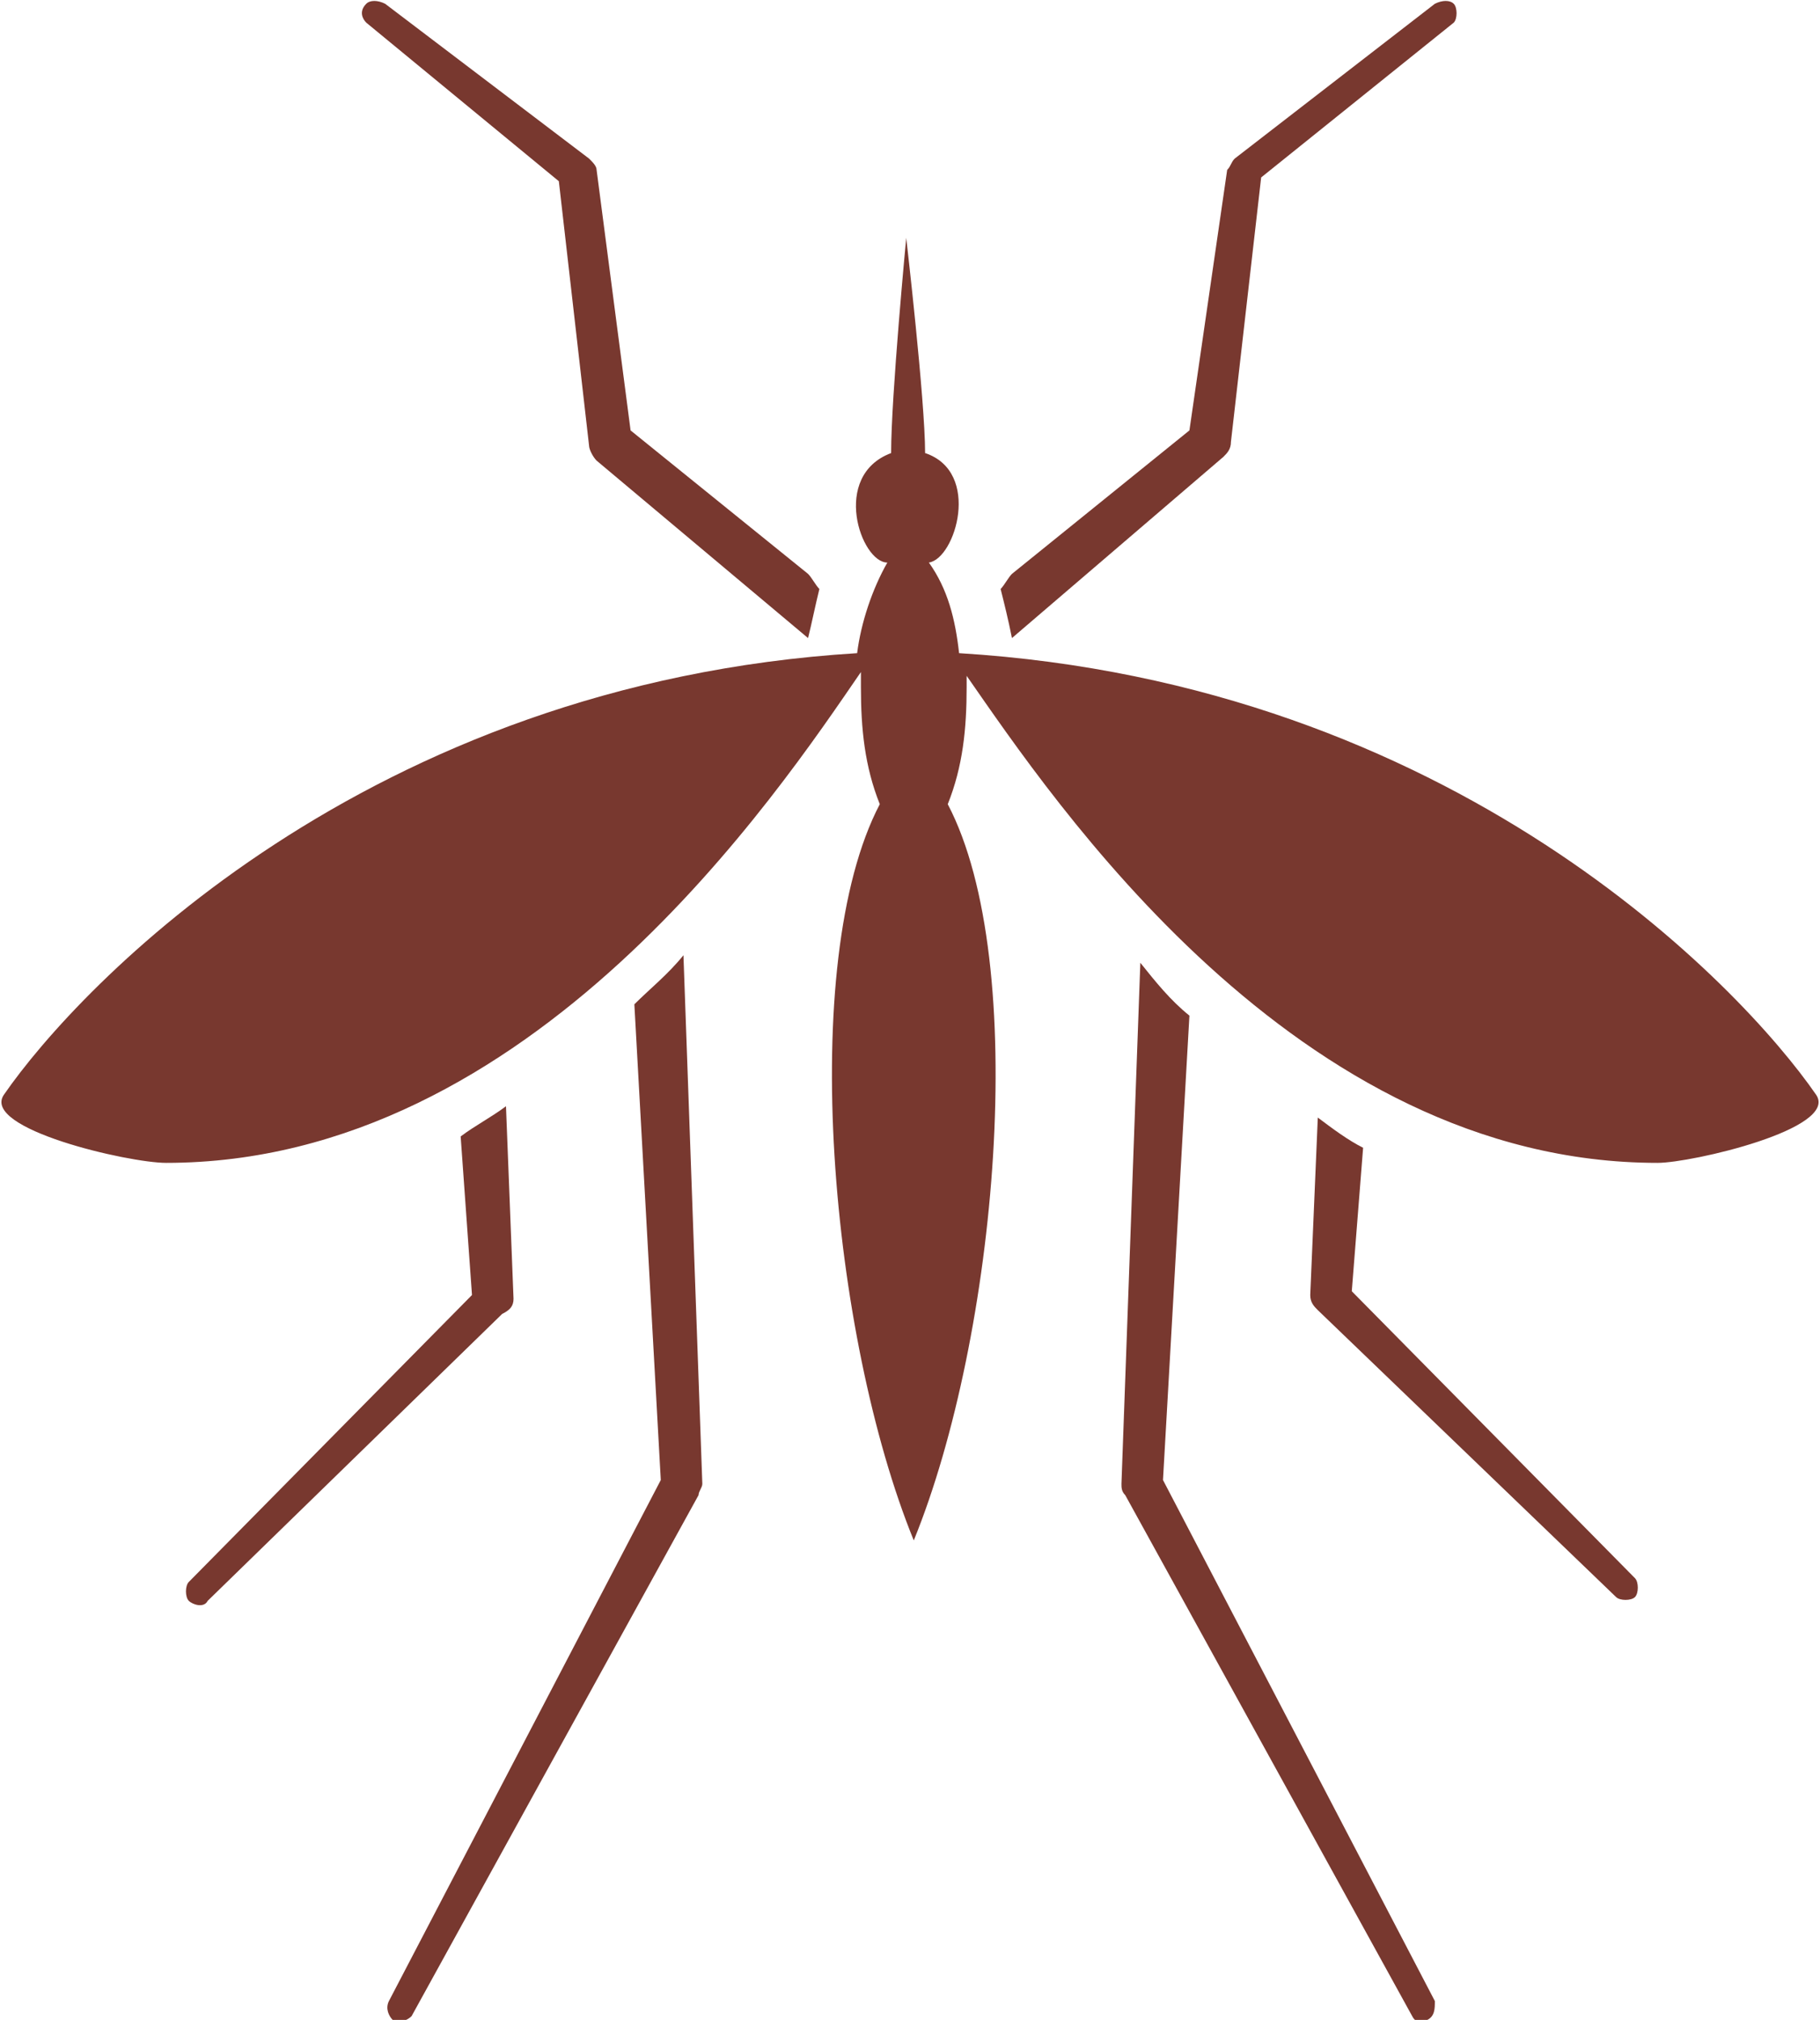
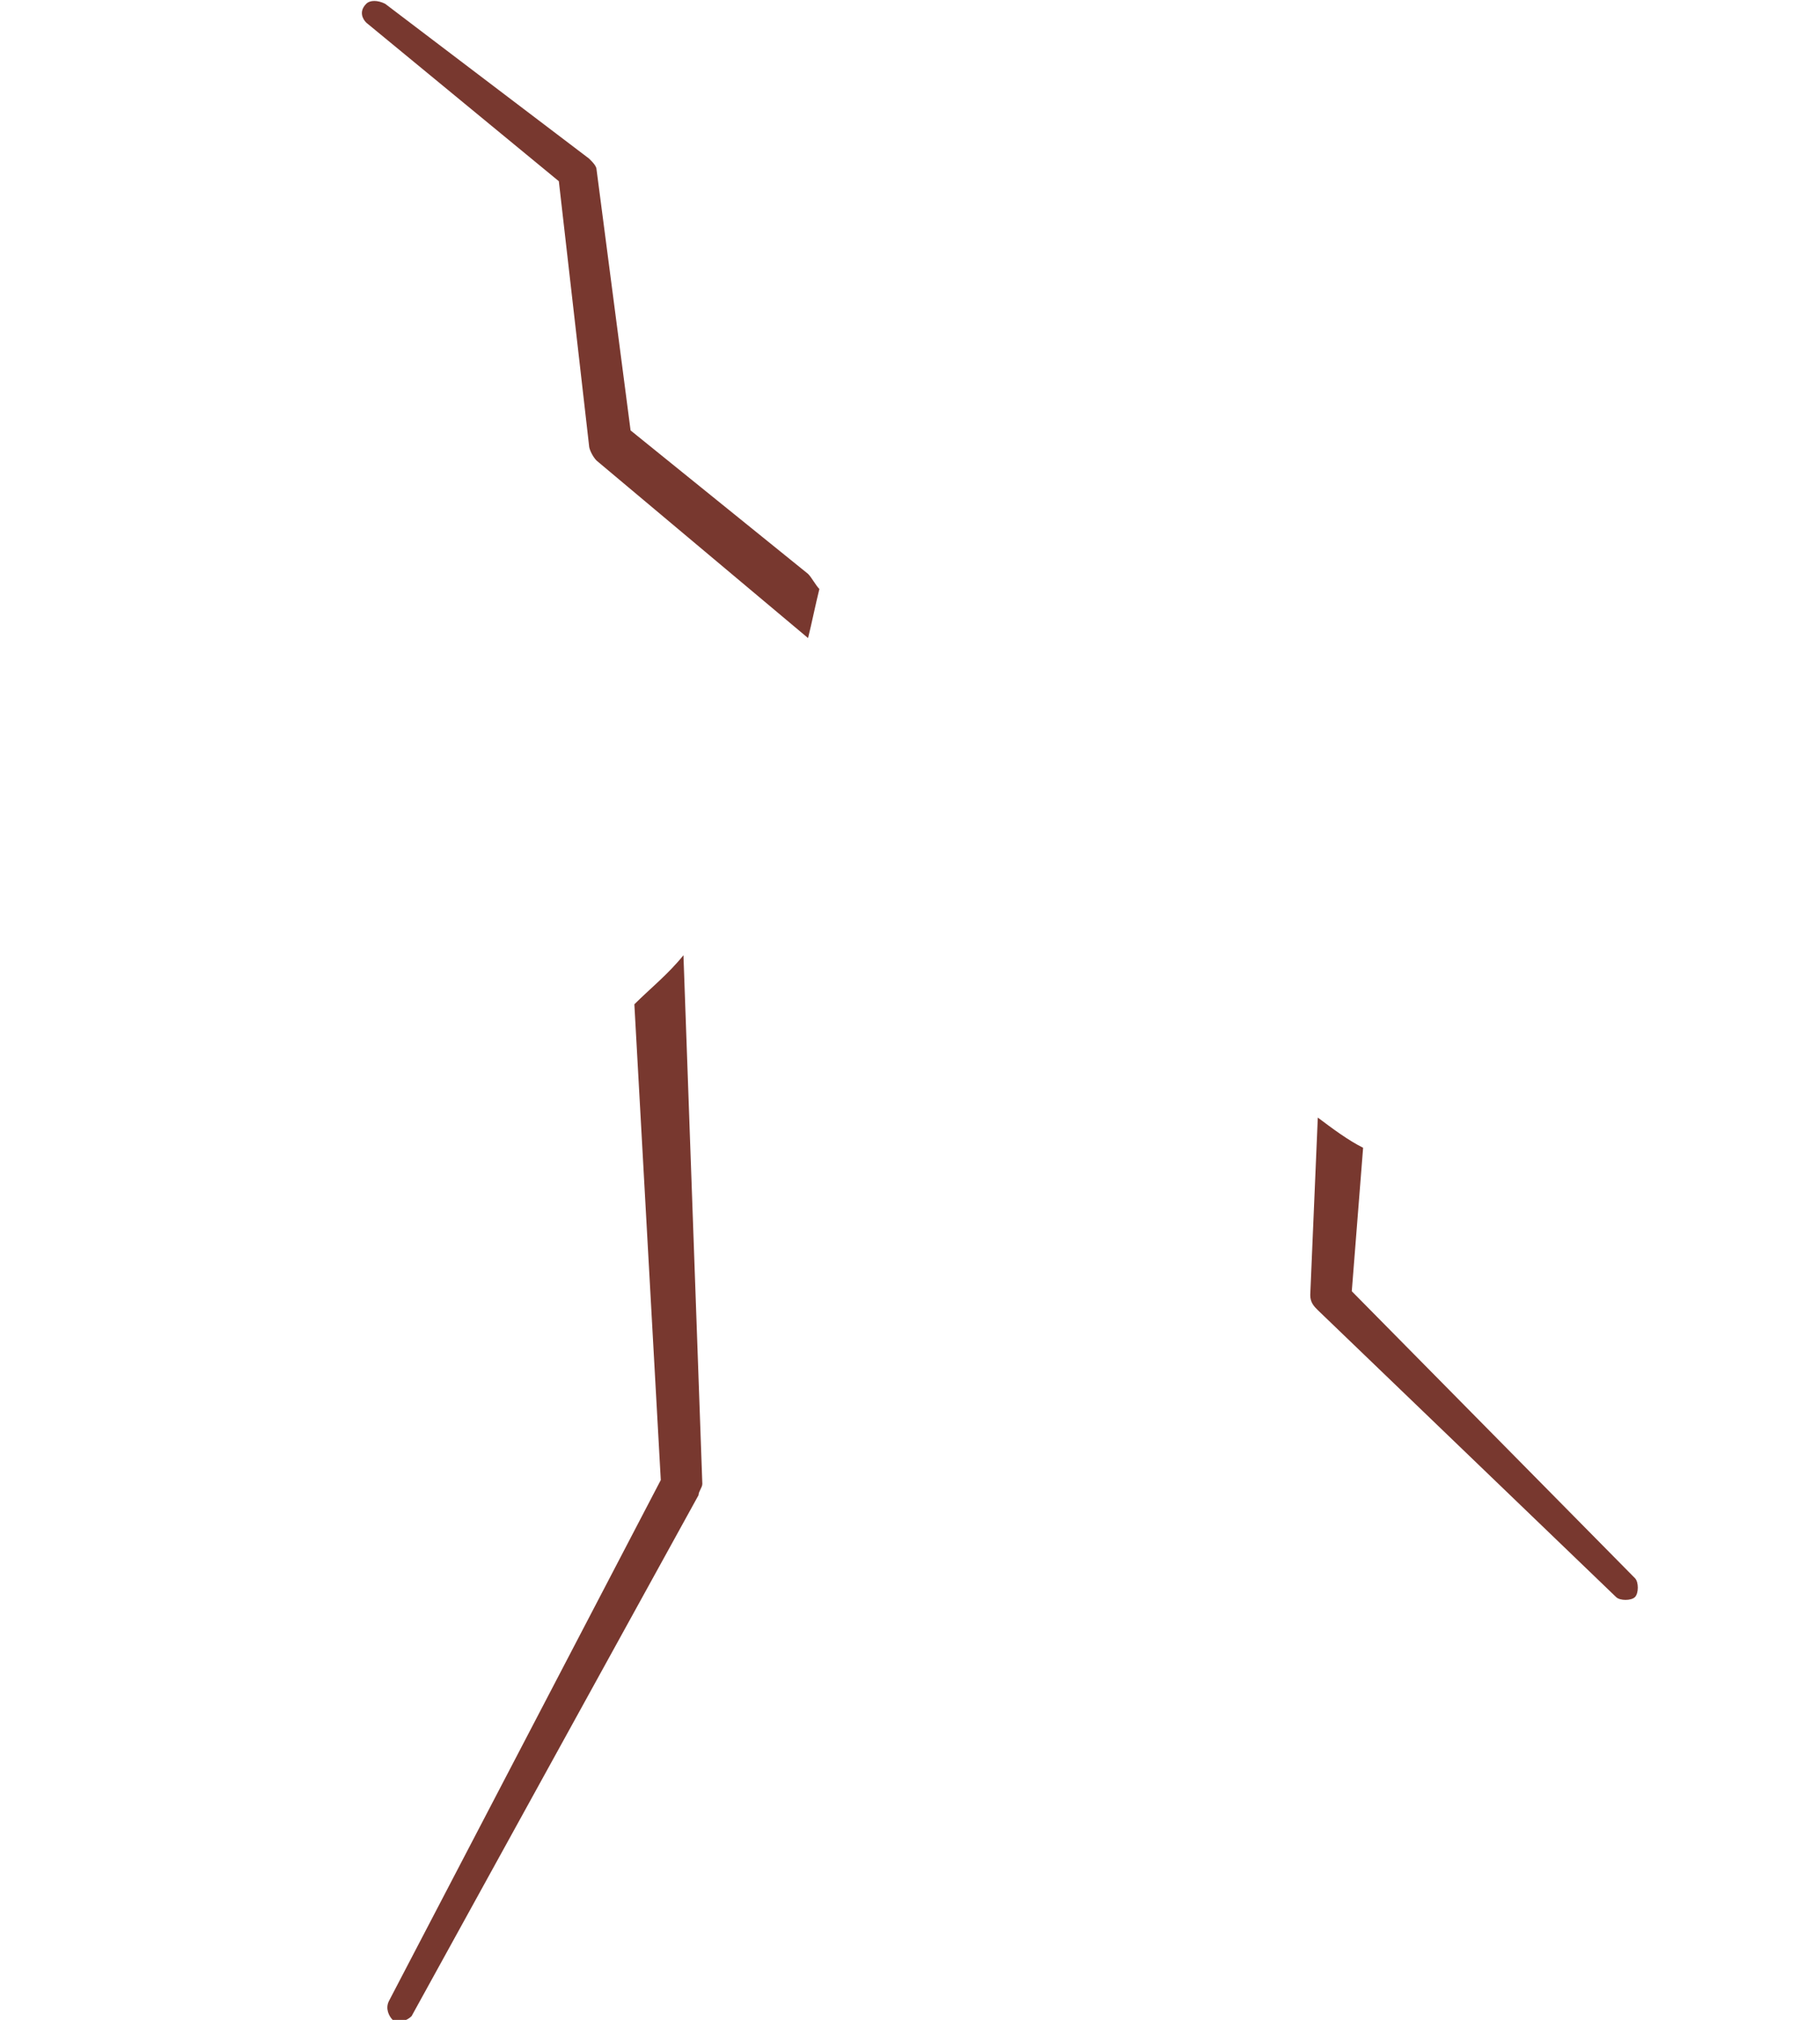
<svg xmlns="http://www.w3.org/2000/svg" id="Layer_1" x="0px" y="0px" viewBox="0 0 48.2 53.5" style="enable-background:new 0 0 48.2 53.5;" xml:space="preserve">
  <style type="text/css"> .st0{fill:#78382F;} </style>
  <title>Mosquitos</title>
  <g>
    <g id="Mosquitos">
      <path class="st0" d="M14.8,4.8l0.8,7c0,0.1,0.1,0.3,0.2,0.4l0,0l5.6,4.7c0.1-0.4,0.2-0.9,0.3-1.3c-0.1-0.1-0.2-0.3-0.3-0.4 l-4.7-3.8l-0.9-6.9l0,0c0-0.1-0.1-0.2-0.2-0.3l-5.4-4.1C10,0,9.8,0,9.7,0.1C9.5,0.3,9.6,0.5,9.7,0.6c0,0,0,0,0,0L14.8,4.8z" />
-       <path class="st0" d="M32.4,12.1L32.4,12.1c0.1-0.1,0.2-0.2,0.2-0.4l0.8-7l5.1-4.1c0.1-0.1,0.1-0.4,0-0.5C38.4,0,38.2,0,38,0.1 c0,0,0,0,0,0l-5.3,4.1c-0.1,0.1-0.1,0.2-0.2,0.3l0,0l-1,6.9l-4.7,3.8c-0.1,0.1-0.2,0.3-0.3,0.4c0.1,0.4,0.2,0.8,0.3,1.3L32.4,12.1 z" />
-       <path class="st0" d="M13.6,34.4L13.6,34.4l-0.2-5.1c-0.4,0.3-0.8,0.5-1.2,0.8l0.3,4.2L5,41.9c-0.1,0.1-0.1,0.4,0,0.5 c0.1,0.1,0.4,0.2,0.5,0c0,0,0,0,0,0l7.8-7.6C13.5,34.7,13.6,34.6,13.6,34.4z" />
      <path class="st0" d="M35.8,34.2l0.3-3.8c-0.4-0.2-0.8-0.5-1.2-0.8l-0.2,4.7l0,0c0,0.2,0.1,0.3,0.2,0.4l7.9,7.6 c0.1,0.1,0.4,0.1,0.5,0s0.1-0.4,0-0.5L35.8,34.2z" />
-       <path class="st0" d="M30.8,39.2l0.7-12.3c-0.5-0.4-0.9-0.9-1.3-1.4l-0.5,13.8l0,0c0,0.1,0,0.2,0.1,0.3l7.6,13.8 c0.1,0.2,0.3,0.2,0.4,0.1C38,53.4,38,53.2,38,53L30.8,39.2z" />
      <path class="st0" d="M16.8,26.6l0.7,12.6l-7.2,13.8c-0.1,0.2,0,0.4,0.1,0.5c0.2,0.1,0.4,0,0.5-0.1l7.6-13.8c0-0.1,0.1-0.2,0.1-0.3 l0,0l-0.5-14C17.7,25.8,17.2,26.2,16.8,26.6z" />
-       <path class="st0" d="M48.1,29c-2-2.9-9.6-10.9-22.7-11.7c-0.1-0.9-0.3-1.7-0.8-2.4c0.7-0.1,1.4-2.4-0.1-2.9c0-1.4-0.5-5.7-0.5-5.7 s-0.4,4.2-0.4,5.7c-1.6,0.6-0.8,2.9-0.1,2.9c-0.4,0.7-0.7,1.6-0.8,2.4C9.7,18.1,2.1,26.1,0.1,29c-0.6,0.9,3.3,1.8,4.3,1.8 c9.7,0,16.2-9.8,18.4-13c0,0.1,0,0.3,0,0.4c0,1.1,0.1,2.1,0.5,3.1c-2.2,4.2-1.3,14.1,0.9,19.5c2.2-5.4,3.1-15.3,0.9-19.5 c0.4-1,0.5-2,0.5-3.1c0-0.1,0-0.2,0-0.3c2.3,3.3,8.7,12.9,18.3,12.9C44.8,30.8,48.7,29.9,48.1,29z" />
    </g>
  </g>
</svg>